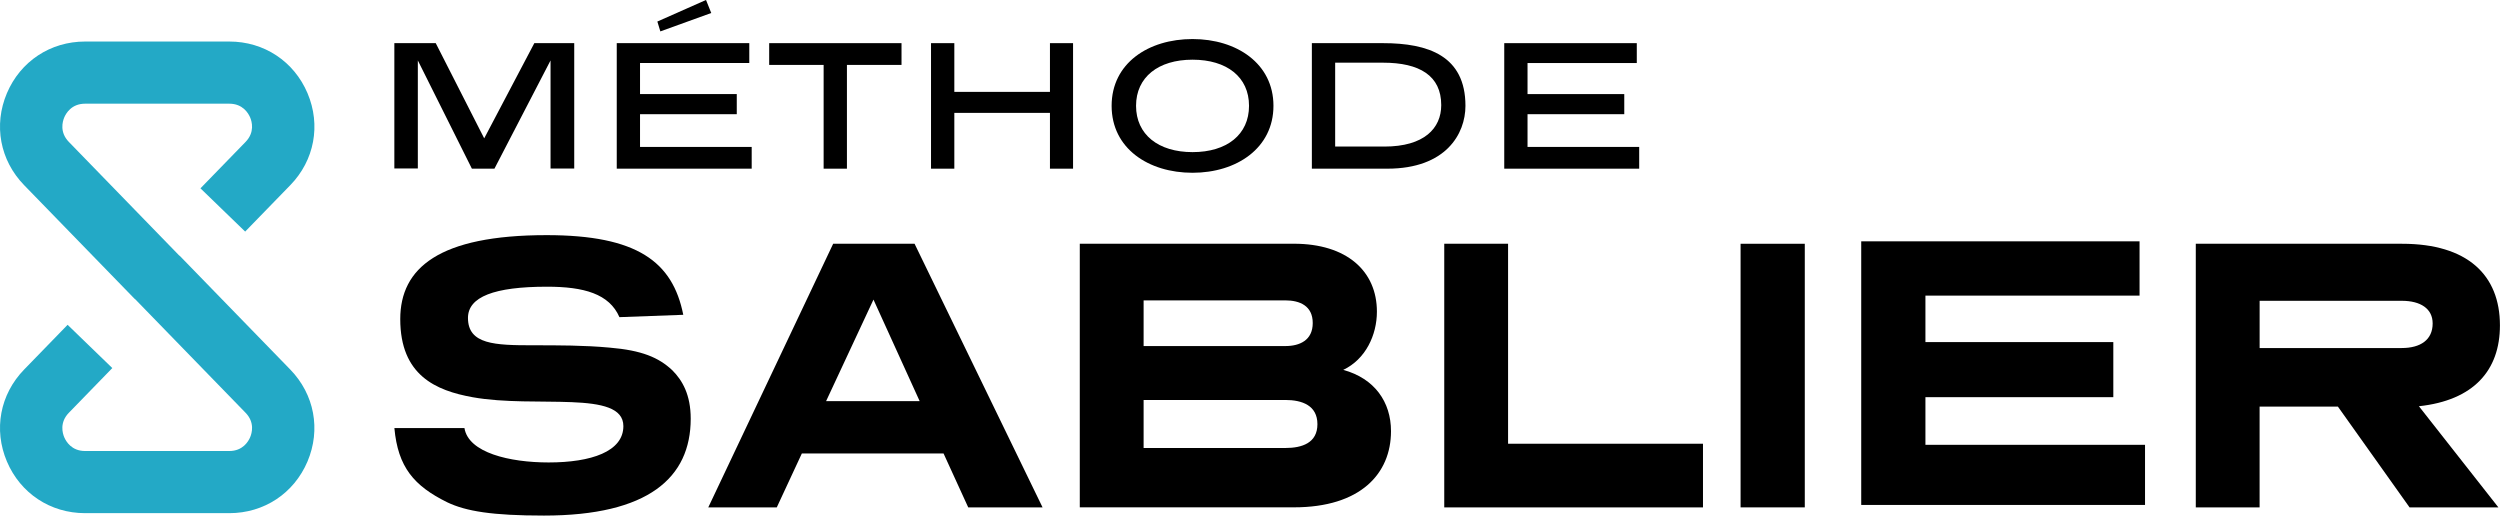
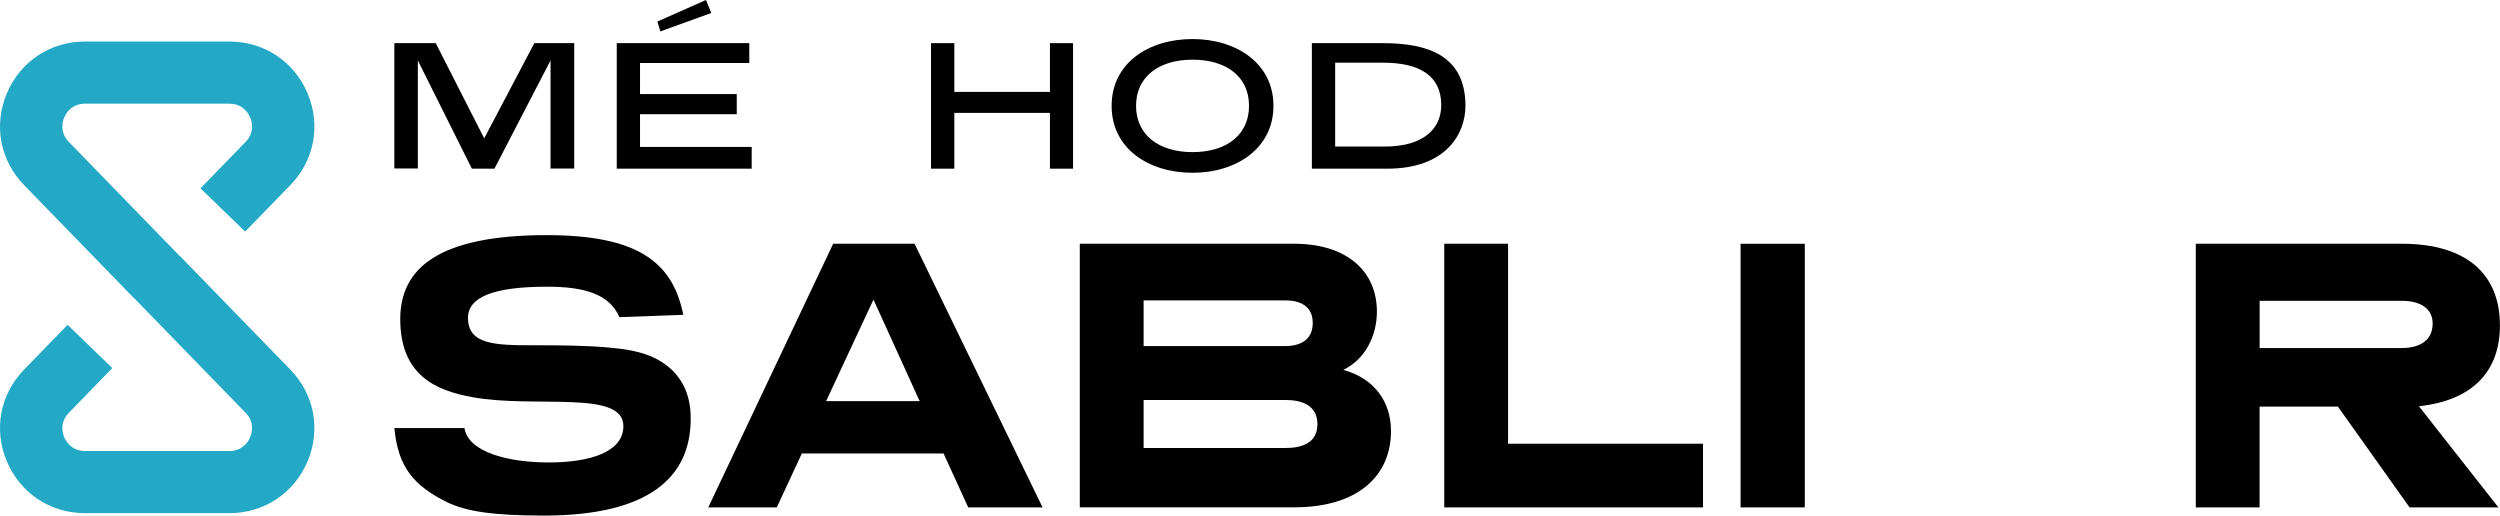
<svg xmlns="http://www.w3.org/2000/svg" width="257" height="53" viewBox="0 0 257 53" fill="none">
  <g clip-path="url(#clip0_2443_964)">
    <path d="M59.031 17.323H56.596V6.213L50.828 17.34H48.51L42.953 6.213V17.32H40.539V4.436H44.794L49.776 14.223L54.929 4.436H59.031V17.323Z" fill="black" />
    <path d="M77.024 6.479H65.795V9.672H75.74V11.738H65.795V15.102H77.274V17.339H63.402V4.434H77.027V6.479H77.024ZM73.115 1.337L67.884 3.228L67.576 2.215L72.579 -0.004L73.115 1.334V1.337Z" fill="black" />
-     <path d="M92.679 6.673H87.064V17.34H84.669V6.673H79.072V4.436H92.676V6.673H92.679Z" fill="black" />
    <path d="M110.31 17.34H107.935V11.604H98.105V17.34H95.709V4.436H98.105V9.445H107.935V4.436H110.31V17.34Z" fill="black" />
    <path d="M122.593 17.761C118.052 17.761 114.275 15.256 114.275 10.878C114.275 6.5 118.052 4.014 122.593 4.014C127.135 4.014 130.911 6.536 130.911 10.878C130.911 15.22 127.135 17.761 122.593 17.761ZM122.593 6.136C119.067 6.136 116.786 7.934 116.786 10.878C116.786 13.822 119.067 15.638 122.593 15.638C126.119 15.638 128.4 13.84 128.4 10.878C128.4 7.916 126.119 6.136 122.593 6.136Z" fill="black" />
    <path d="M142.18 4.436C146.818 4.436 150.648 5.734 150.648 10.879C150.648 13.765 148.635 17.34 142.62 17.34H134.859V4.436H142.18ZM137.255 6.444V15.067H142.315C146.396 15.067 148.159 13.194 148.159 10.804C148.159 7.782 145.935 6.444 142.18 6.444H137.255Z" fill="black" />
-     <path d="M168.259 6.48H157.03V9.673H166.975V11.739H157.03V15.104H168.509V17.34H154.637V4.436H168.262V6.48H168.259Z" fill="black" />
    <path d="M63.679 32.606C62.633 30.197 60.017 29.473 56.235 29.473C50.801 29.473 48.107 30.516 48.107 32.684C48.107 35.414 50.883 35.495 54.789 35.495C57.365 35.495 60.102 35.495 62.675 35.736C65.975 36.016 67.705 36.74 69.113 38.063C70.158 39.106 71.005 40.592 71.005 43.042C71.005 49.104 66.659 53.001 55.916 53.001C50.603 53.001 47.908 52.559 45.977 51.636C42.556 49.949 40.908 48.021 40.543 44.007H47.746C48.15 46.536 52.375 47.54 56.398 47.54C60.783 47.54 64.083 46.416 64.083 43.806C64.083 40.032 55.069 41.999 48.59 40.835C44.807 40.153 41.146 38.586 41.146 32.804C41.146 27.545 45.13 24.172 56.196 24.172C65.493 24.172 69.155 26.902 70.24 32.362L63.679 32.603V32.606Z" fill="black" />
    <path d="M107.178 52.158H99.533L96.998 46.617H82.43L79.853 52.158H72.811L85.649 25.059H94.018L107.175 52.158H107.178ZM84.925 41.238H94.542L89.793 30.799L84.922 41.238H84.925Z" fill="black" />
    <path d="M133.014 25.055C138.447 25.055 141.546 27.866 141.546 32.039C141.546 34.448 140.379 36.937 138.086 38.023C141.304 38.907 142.995 41.315 142.995 44.325C142.995 48.7 139.855 52.154 133.014 52.154H111.002V25.055H133.014ZM117.563 30.879V35.575H132.131C133.62 35.575 134.949 34.974 134.949 33.206C134.949 31.438 133.62 30.879 132.131 30.879H117.563ZM117.563 41.117V46.054H132.131C133.861 46.054 135.431 45.531 135.431 43.606C135.431 41.682 133.861 41.117 132.131 41.117H117.563Z" fill="black" />
    <path d="M155.026 45.613H175.067V52.158H148.469V25.059H155.03V45.616L155.026 45.613Z" fill="black" />
-     <path d="M185.532 52.158H178.932V25.059H185.532V52.158Z" fill="black" />
-     <path d="M219.946 30.389H197.934V35.167H217.249V40.829H197.934V45.727H220.509V51.908H191.334V24.809H219.946V30.389Z" fill="black" />
+     <path d="M185.532 52.158H178.932V25.059H185.532Z" fill="black" />
    <path d="M256.837 52.158H247.702L240.337 41.8H232.287V52.158H225.727V25.059H246.934C253.654 25.059 256.993 28.27 256.993 33.45C256.993 38.108 254.257 41.16 248.664 41.761L256.834 52.158H256.837ZM232.29 30.919V35.778H246.898C248.829 35.778 250.077 34.936 250.077 33.249C250.077 31.725 248.829 30.922 246.898 30.922H232.29V30.919Z" fill="black" />
    <path d="M13.862 30.747L13.874 30.735L25.245 42.434C26.212 43.429 25.896 44.527 25.715 44.951C25.534 45.375 24.965 46.364 23.575 46.364H8.745C7.356 46.364 6.786 45.375 6.605 44.951C6.424 44.527 6.111 43.429 7.078 42.434L11.545 37.837L6.949 33.39L2.483 37.987C-0.001 40.543 -0.679 44.163 0.71 47.441C2.1 50.718 5.18 52.753 8.745 52.753H23.575C27.14 52.753 30.22 50.718 31.61 47.441C32.999 44.163 32.321 40.543 29.838 37.987L18.455 26.276L18.443 26.288L7.078 14.589C6.111 13.594 6.427 12.496 6.605 12.072C6.783 11.648 7.356 10.659 8.745 10.659H23.575C24.965 10.659 25.534 11.648 25.715 12.072C25.896 12.496 26.209 13.594 25.245 14.589L20.607 19.36L25.203 23.807L29.841 19.036C32.324 16.483 33.002 12.86 31.613 9.582C30.223 6.305 27.143 4.27 23.578 4.27H8.745C5.18 4.27 2.1 6.305 0.71 9.582C-0.679 12.86 -0.001 16.483 2.483 19.036L13.862 30.744V30.747Z" fill="#23A9C6" />
  </g>
  <defs>
    <clipPath id="clip0_2443_964">
      <rect width="257" height="53" fill="white" />
    </clipPath>
  </defs>
</svg>